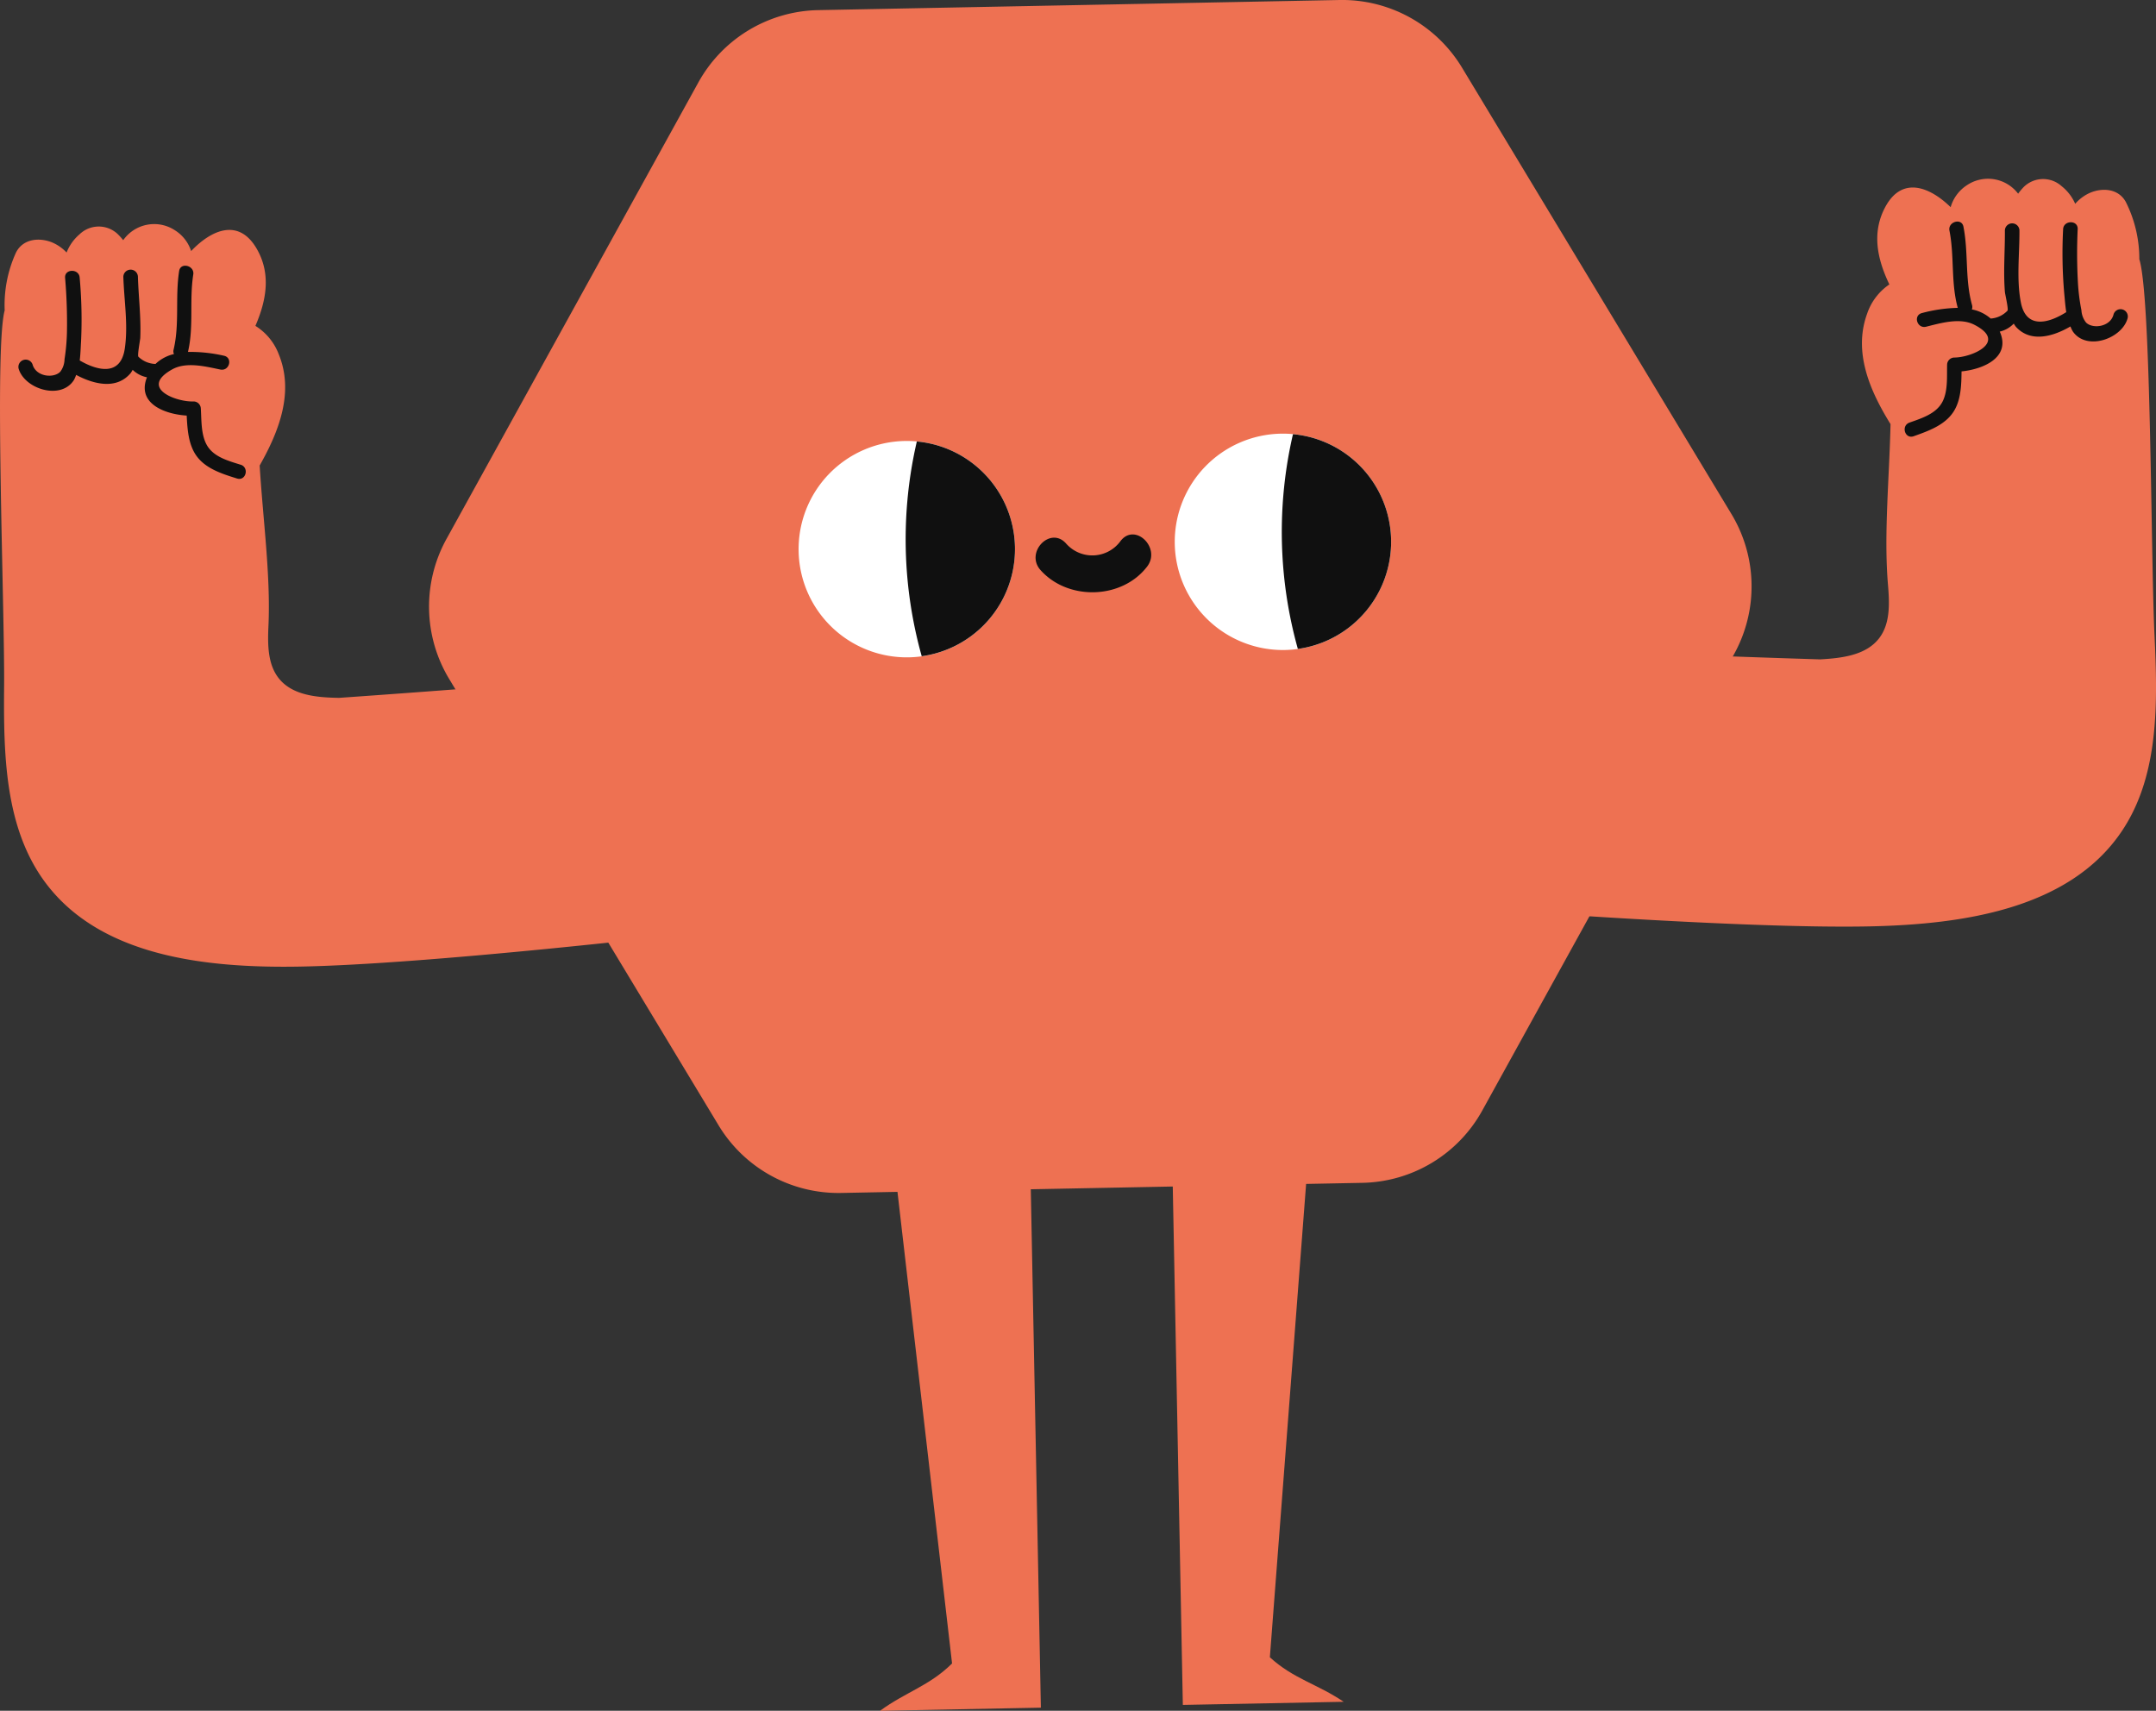
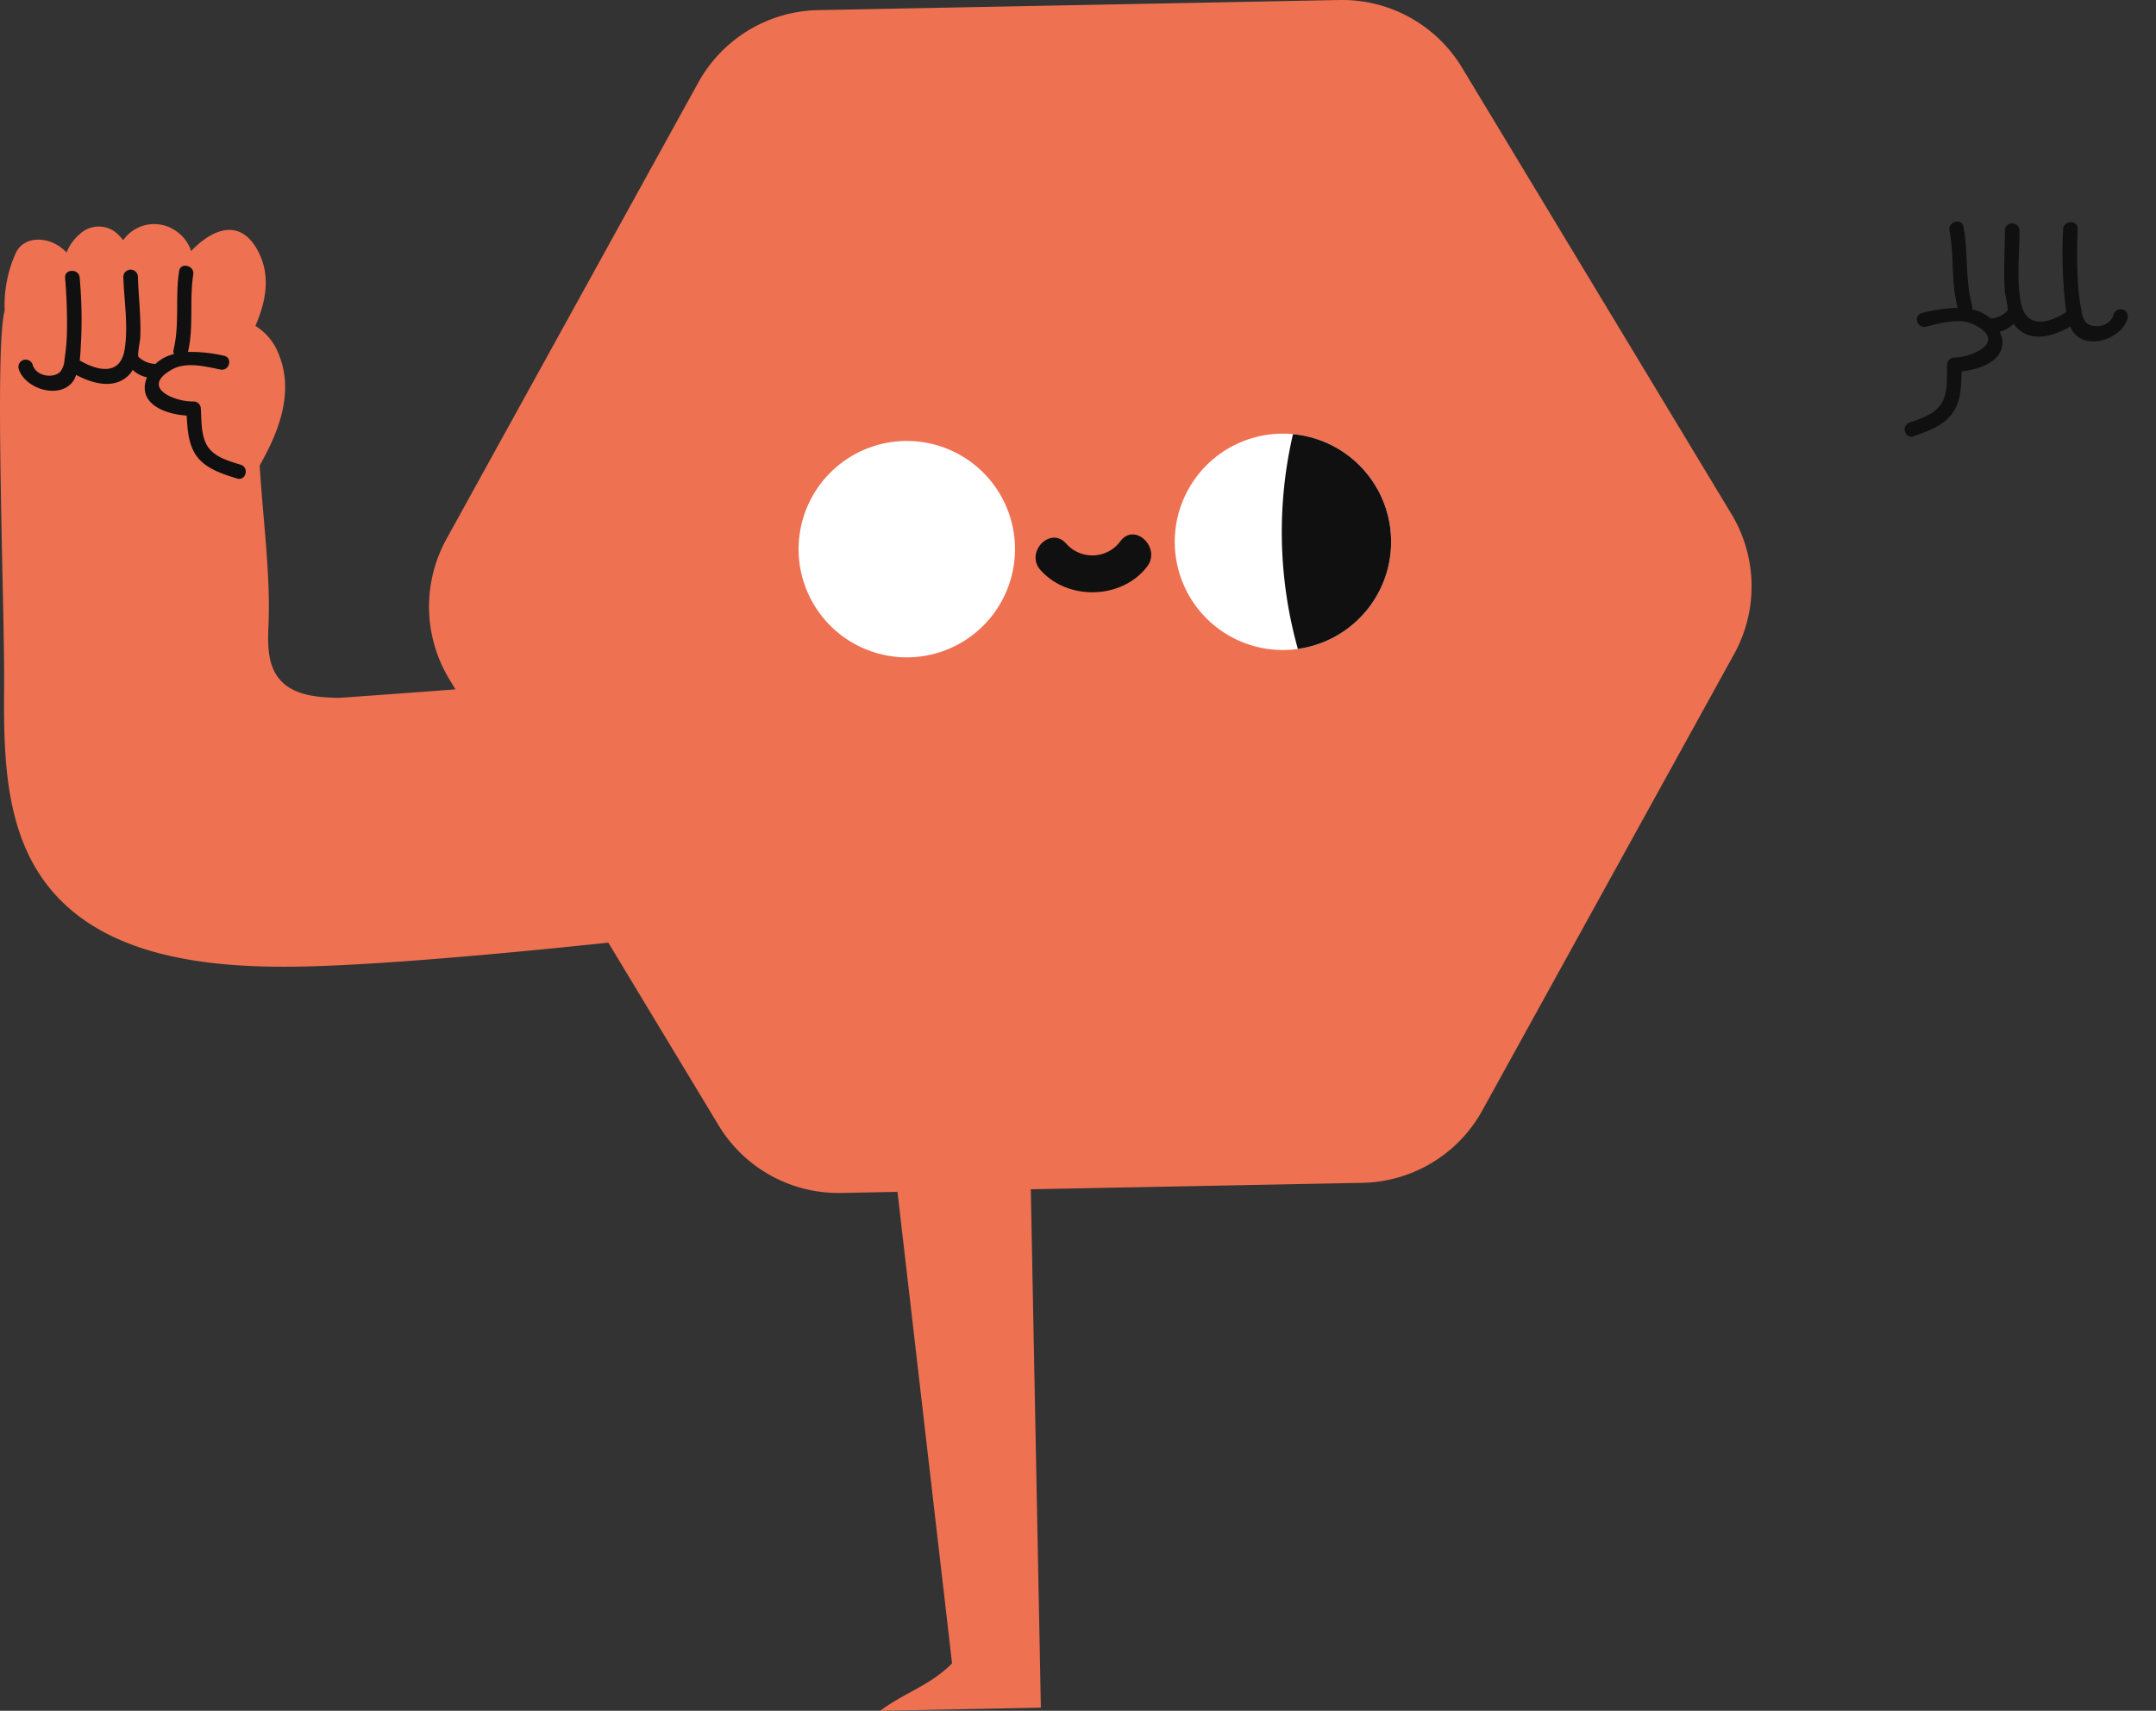
<svg xmlns="http://www.w3.org/2000/svg" width="349.144" height="277.048" viewBox="0 0 349.144 277.048">
  <rect x="0" y="0" width="349.144" height="277.048" fill="#333333" stroke="none" />
  <defs>
    <clipPath id="clip-path">
      <rect id="Rectangle_70" data-name="Rectangle 70" width="349.144" height="277.048" fill="none" />
    </clipPath>
  </defs>
  <g id="Groupe_213" data-name="Groupe 213" transform="translate(0 0.001)">
    <g id="Groupe_147" data-name="Groupe 147" transform="translate(0 -0.001)" clip-path="url(#clip-path)">
      <path id="Tracé_458" data-name="Tracé 458" d="M469.839,0l-84.41,1.639A22.676,22.676,0,0,0,366.015,13.36L325.23,87.281a22.676,22.676,0,0,0,.44,22.671l43.625,72.281a22.676,22.676,0,0,0,19.854,10.954l84.41-1.639a22.676,22.676,0,0,0,19.414-11.717l40.785-73.921a22.675,22.675,0,0,0-.44-22.671L489.693,10.958A22.676,22.676,0,0,0,469.839,0" transform="translate(-252.929 0.001)" fill="#ee7152" />
      <path id="Tracé_459" data-name="Tracé 459" d="M635.156,348.542A17.521,17.521,0,1,1,617.3,331.366a17.52,17.52,0,0,1,17.857,17.177" transform="translate(-470.791 -259.953)" fill="#fff" />
-       <path id="Tracé_460" data-name="Tracé 460" d="M682.369,331.741a70.216,70.216,0,0,0,.792,34.781,17.511,17.511,0,0,0-.792-34.781" transform="translate(-533.896 -260.25)" fill="#101010" />
      <path id="Tracé_461" data-name="Tracé 461" d="M917.807,343.052a17.52,17.52,0,1,1-17.857-17.177,17.52,17.52,0,0,1,17.857,17.177" transform="translate(-692.531 -255.646)" fill="#fff" />
      <path id="Tracé_462" data-name="Tracé 462" d="M965.018,326.252a70.211,70.211,0,0,0,.791,34.781,17.511,17.511,0,0,0-.791-34.781" transform="translate(-755.633 -255.944)" fill="#101010" />
      <path id="Tracé_463" data-name="Tracé 463" d="M791.956,402.7a5.647,5.647,0,0,1-8.817.4c-2.561-2.874-6.686,1.448-4.141,4.3,4.443,4.986,13.173,4.771,17.262-.564,2.316-3.021-1.965-7.192-4.3-4.14" transform="translate(-610.496 -315.082)" fill="#101010" />
-       <path id="Tracé_464" data-name="Tracé 464" d="M902.75,860.135l-6.243,81.517c3.824,3.5,7.655,4.306,11.954,7.208l-26.047.506-1.769-91.072c7.6-.147,14.814-.3,22.1,1.841" transform="translate(-690.864 -673.271)" fill="#ee7152" />
      <path id="Tracé_465" data-name="Tracé 465" d="M663.575,863.337l9.4,81.213c-3.685,3.65-7.482,4.6-11.665,7.667l26.047-.506-1.769-91.072c-7.6.148-14.815.28-22.017,2.7" transform="translate(-518.798 -675.169)" fill="#ee7152" />
      <path id="Tracé_466" data-name="Tracé 466" d="M110.235,240.594c-18.2,2.016-55.32,4.573-55.32,4.573-3.5-.057-7.462-.367-9.692-3.07-1.921-2.329-1.882-5.65-1.746-8.666.364-8.1-.9-17.228-1.427-25.89,3.146-5.546,5.608-11.89,3.085-18.035a9.305,9.305,0,0,0-3.775-4.577c1.774-4.109,2.566-8.405.226-12.468-2.954-5.129-7.461-3-10.631.354a6.27,6.27,0,0,0-2.678-3.4,6.124,6.124,0,0,0-8.324,1.638,10,10,0,0,0-.965-1.06,4.47,4.47,0,0,0-6.118.119,7.4,7.4,0,0,0-2.086,2.94,6.884,6.884,0,0,0-2.322-1.628c-2.069-.851-4.765-.628-5.889,1.667a20.46,20.46,0,0,0-1.815,9.33c-1.7,6.259.016,48.025-.093,60.86-.093,11,.08,22.872,6.622,31.72,8.945,12.1,26.119,13.943,41.163,13.687,21.025-.358,63.762-5.393,63.762-5.393Z" transform="translate(0 -132.156)" fill="#ee7152" />
      <path id="Tracé_467" data-name="Tracé 467" d="M49.72,231.907c-2.028-.635-4.431-1.271-5.5-3.242-.926-1.71-.82-3.989-.939-5.87a1.185,1.185,0,0,0-1.2-1.131c-2.793.108-8.846-2.183-3.422-5.2,2.273-1.264,5.408-.459,7.776.032,1.483.308,2.07-1.929.584-2.237a24.421,24.421,0,0,0-5.82-.614c.973-4.126.2-8.36.859-12.539.229-1.457-2.055-2.037-2.286-.569-.669,4.255.1,8.566-.906,12.763a1.056,1.056,0,0,0,.067.689,6.442,6.442,0,0,0-2.991,1.6,4.092,4.092,0,0,1-2.768-1.168c-.2-.172.284-2.712.3-3.03.142-3.331-.282-6.653-.382-9.978a1.181,1.181,0,0,0-2.358.046c.116,3.845.811,7.855.229,11.685-.666,4.384-4.284,3.628-7.29,1.885.13-1.093.158-2.206.216-3.13a75.369,75.369,0,0,0-.229-10.3c-.111-1.475-2.469-1.439-2.358.046a85.347,85.347,0,0,1,.3,8.8,32.713,32.713,0,0,1-.391,4.376,3.486,3.486,0,0,1-.679,2.019c-1.066,1.124-3.935.84-4.5-1.169a1.18,1.18,0,0,0-2.262.657c.925,3.292,6.817,5.194,8.952,1.881a4.962,4.962,0,0,0,.369-.845c2.808,1.5,6.528,2.462,8.834-.3a4.856,4.856,0,0,0,.32-.52,4.629,4.629,0,0,0,2.322,1.212c-.025.065-.058.12-.082.187-1.476,4.116,3.035,5.8,6.508,6.008.116,2.218.267,4.642,1.549,6.475,1.493,2.133,4.209,2.967,6.6,3.716,1.448.453,2.023-1.786.584-2.237" transform="translate(-10.76 -156.653)" fill="#101010" />
-       <path id="Tracé_468" data-name="Tracé 468" d="M1109.289,209.776c18.263,1.308,55.456,2.422,55.456,2.422,3.5-.193,7.443-.656,9.566-3.444,1.829-2.4,1.661-5.719,1.409-8.727-.678-8.081.23-17.25.42-25.926-3.359-5.42-6.065-11.664-3.783-17.9a9.306,9.306,0,0,1,3.594-4.72c-1.932-4.037-2.891-8.3-.711-12.45,2.753-5.24,7.34-3.286,10.637-.059a6.267,6.267,0,0,1,2.544-3.5,6.124,6.124,0,0,1,8.382,1.314,10.019,10.019,0,0,1,.923-1.1,4.47,4.47,0,0,1,6.119-.119,7.4,7.4,0,0,1,2.2,2.857,6.883,6.883,0,0,1,2.257-1.717c2.034-.931,4.738-.812,5.95,1.437a20.458,20.458,0,0,1,2.176,9.252c1.946,6.189,1.849,47.99,2.456,60.81.52,10.991.808,22.858-5.385,31.954-8.468,12.437-25.558,14.946-40.6,15.275-21.023.459-63.923-2.913-63.923-2.913Z" transform="translate(-869.986 -105.419)" fill="#ee7152" />
      <path id="Tracé_469" data-name="Tracé 469" d="M1432.076,199.063c2-.713,4.378-1.443,5.369-3.453.859-1.744.664-4.018.71-5.9a1.185,1.185,0,0,1,1.157-1.177c2.795,0,8.755-2.525,3.217-5.327-2.321-1.174-5.421-.249-7.769.334-1.47.365-2.143-1.847-.67-2.213a24.42,24.42,0,0,1,5.792-.839c-1.133-4.085-.526-8.345-1.345-12.5-.286-1.448,1.974-2.115,2.262-.658.834,4.226.228,8.564,1.4,12.718a1.054,1.054,0,0,1-.04.691,6.439,6.439,0,0,1,3.051,1.478,4.091,4.091,0,0,0,2.721-1.274c.2-.18-.389-2.7-.415-3.016-.271-3.323.023-6.659-.005-9.986a1.181,1.181,0,0,1,2.358-.046c.034,3.846-.506,7.881.225,11.685.836,4.355,4.421,3.459,7.358,1.6-.172-1.087-.244-2.2-.337-3.119a75.382,75.382,0,0,1-.172-10.3c.054-1.479,2.412-1.534,2.358-.046a85.276,85.276,0,0,0,.046,8.81,32.707,32.707,0,0,0,.561,4.357,3.487,3.487,0,0,0,.757,1.991c1.108,1.082,3.965.687,4.45-1.343a1.18,1.18,0,0,1,2.286.569c-.8,3.326-6.61,5.454-8.873,2.227a4.943,4.943,0,0,1-.4-.83c-2.748,1.606-6.428,2.714-8.839.047a4.84,4.84,0,0,1-.34-.507,4.628,4.628,0,0,1-2.273,1.3c.028.064.063.117.089.183,1.635,4.056-2.807,5.916-6.27,6.256-.029,2.221-.086,4.648-1.3,6.53-1.409,2.189-4.09,3.128-6.452,3.97-1.429.509-2.091-1.707-.67-2.213" transform="translate(-1122.84 -130.632)" fill="#101010" />
    </g>
  </g>
</svg>